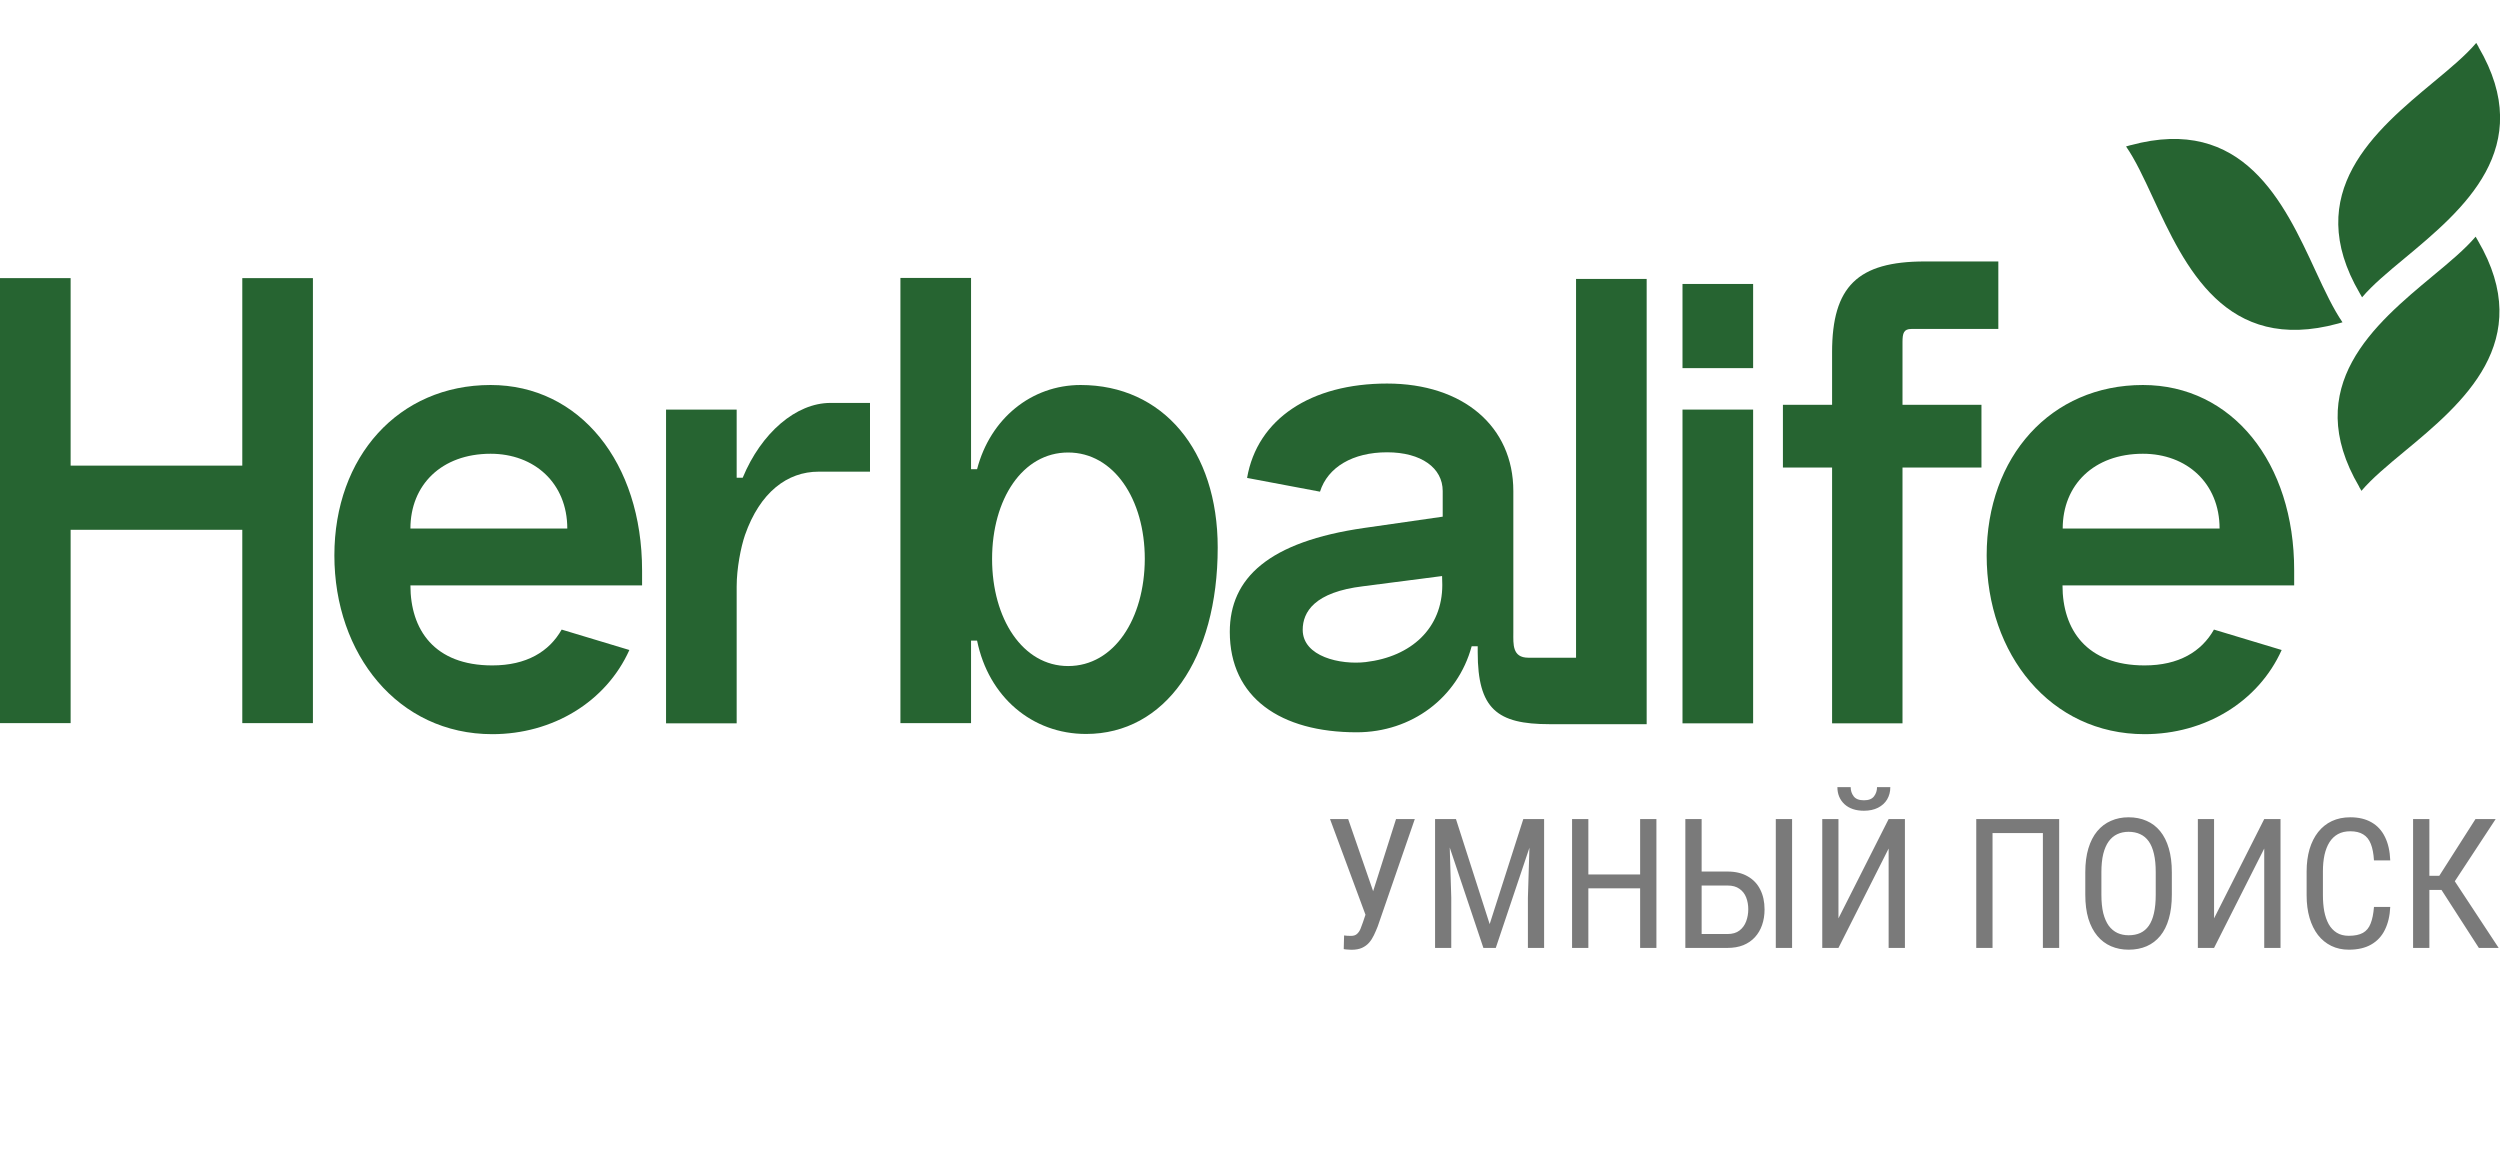
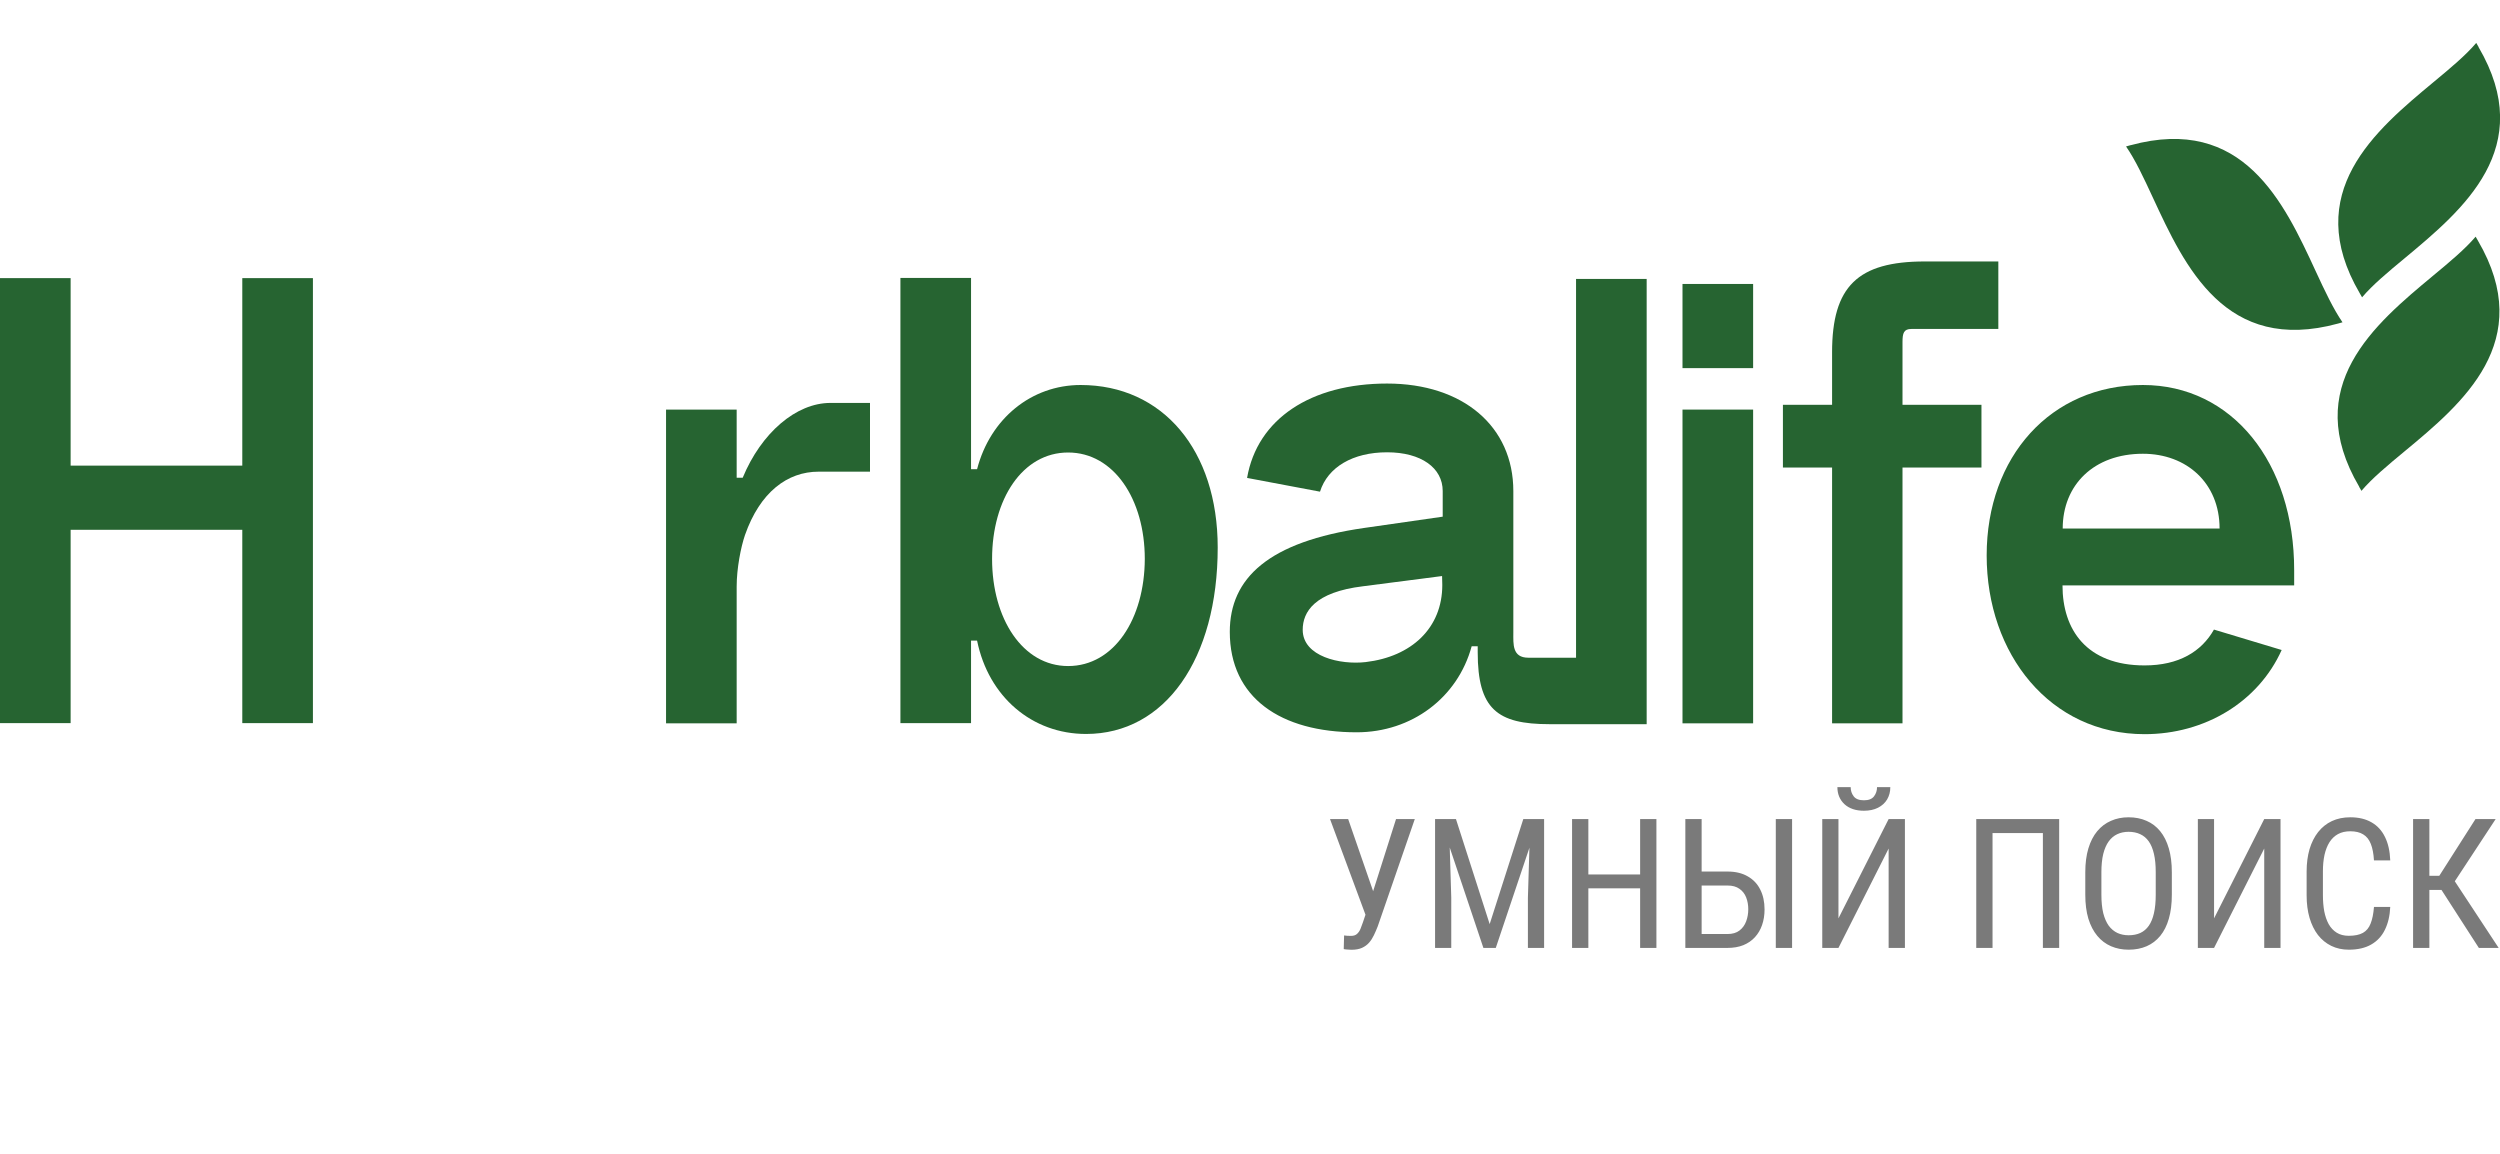
<svg xmlns="http://www.w3.org/2000/svg" width="1200" height="554" viewBox="0 0 1200 554" fill="none">
  <rect width="1200" height="554" fill="white" />
  <g clip-path="url(#clip0_1443_90)">
    <path d="M1132.7 140.802C1133.1 141.402 1133.4 142.002 1133.8 142.702C1138.8 136.802 1146.2 130.602 1154.3 123.902C1182.2 100.702 1218 70.902 1189.7 22.602V22.502C1189.3 21.902 1189 21.302 1188.6 20.602C1183.6 26.502 1176.2 32.702 1168.1 39.402C1140.2 62.602 1104.4 92.402 1132.7 140.802Z" fill="#266431" />
    <path d="M1122.3 155.301C1123 155.101 1123.7 154.901 1124.4 154.701C1120 148.301 1115.9 139.601 1111.5 130.101C1096.3 97.201 1076.7 55.001 1022.7 69.701H1022.6C1021.9 69.901 1021.2 70.101 1020.5 70.301C1024.9 76.601 1029 85.401 1033.4 94.901C1048.7 127.901 1068.2 170.101 1122.3 155.301Z" fill="#266431" />
    <path d="M1189.4 115.502C1189 114.902 1188.7 114.302 1188.3 113.602C1183.3 119.502 1175.9 125.702 1167.8 132.402C1139.9 155.602 1104.1 185.402 1132.4 233.602V233.702C1132.8 234.302 1133.1 234.902 1133.5 235.602C1138.5 229.702 1145.9 223.502 1154 216.802C1181.9 193.702 1217.7 163.902 1189.4 115.502Z" fill="#266431" />
-     <path d="M235.5 184.801C191.3 184.801 160.5 219.201 160.5 266.601C160.5 314.001 191 352.401 236.3 352.401C265.3 352.401 290.9 336.901 302.1 312.001L269.6 302.201C263.6 312.801 252.7 319.401 236.3 319.401C208.4 319.401 197 302.201 197 281.001H308.2V273.801C308.2 222.101 278.3 184.801 235.5 184.801ZM197 253.701C197 232.801 211.9 217.801 235.5 217.801C256.5 217.801 272.3 231.901 272.3 253.701H197Z" fill="#266431" />
    <path d="M356.5 229.302H353.6V196.602H319.7V347.202H353.6V281.502C353.6 272.902 355.6 262.602 357.6 256.802C364.8 236.202 378 226.402 392.9 226.402H417.6V193.402H398.6C382.1 193.402 365.4 207.802 356.5 229.302Z" fill="#266431" />
    <path d="M518.7 184.802C495.1 184.802 475.3 200.902 469 225.202H466.1V133.402H432.2V347.102H466.1V307.502H469C474.5 334.502 495.4 352.302 521.3 352.302C559.2 352.302 584.5 316.402 584.5 262.802C584.5 216.102 558.1 184.802 518.7 184.802ZM512.7 319.702C490.9 319.702 476.2 297.002 476.2 268.302C476.2 239.602 490.8 217.202 512.7 217.202C534.6 217.202 549.5 239.602 549.5 268.302C549.4 297.002 534.8 319.702 512.7 319.702Z" fill="#266431" />
    <path d="M841.5 136.301H807.6V176.701H841.5V136.301Z" fill="#266431" />
    <path d="M841.5 196.602H807.6V347.202H841.5V196.602Z" fill="#266431" />
    <path d="M879.3 347.2H913.2V224.4H951.1V194.3H913.2V164.2C913.2 159.9 913.8 157.9 917.5 157.9H959.2V125.5H923.9C891.7 125.5 879.4 137.5 879.4 169.1V194.3H855.8V224.4H879.4V347.2H879.3Z" fill="#266431" />
    <path d="M1028.6 184.801C984.4 184.801 953.6 219.201 953.6 266.601C953.6 314.001 984.1 352.401 1029.4 352.401C1058.4 352.401 1084 336.901 1095.2 312.001L1062.7 302.201C1056.7 312.801 1045.8 319.401 1029.4 319.401C1001.5 319.401 990 302.201 990 281.001H1101.2V273.801C1101.3 222.101 1071.4 184.801 1028.6 184.801ZM990.1 253.701C990.1 232.801 1005 217.801 1028.6 217.801C1049.6 217.801 1065.4 231.901 1065.4 253.701H990.1Z" fill="#266431" />
    <path d="M790.4 347.602V133.902H756.5V315.702H733.6C725.8 315.702 726.4 309.102 726.4 303.702V235.702C726.4 204.702 702.3 184.102 665.8 184.102C629.3 184.102 603.5 201.002 598.6 229.402L633.6 236.002C637.3 224.202 649.4 217.102 665.8 217.102C682.2 217.102 692.5 224.602 692.5 235.702V248.002L654.9 253.402C608.9 260.002 590.3 277.502 590.3 303.302C590.3 334.902 614.7 351.502 651.2 351.502C677.6 351.502 699.7 334.902 706.4 310.202H709.3V313.102C709.3 340.302 718.6 347.602 743.7 347.602H790.4ZM692.3 280.802C692.3 301.402 677.6 315.202 655.5 317.802C643.4 319.202 625.3 315.202 625.3 302.302C625.3 293.702 631 284.202 654.3 281.402L692.2 276.502L692.3 280.802Z" fill="#266431" />
    <path d="M116.3 223.5H33.9V133.5H0V347.1H33.9V254.3H116.3V347.1H150.2V133.5H116.3V223.5Z" fill="#266431" />
  </g>
  <path d="M656.972 434.482L670.099 393.148H679.104L661.305 444.677C660.739 446.122 660.13 447.523 659.479 448.883C658.855 450.214 658.091 451.403 657.185 452.451C656.278 453.499 655.146 454.334 653.786 454.958C652.427 455.581 650.728 455.892 648.688 455.892C648.065 455.892 647.343 455.85 646.522 455.765C645.729 455.708 645.219 455.637 644.993 455.552L645.163 449.01C645.417 449.067 645.941 449.124 646.734 449.18C647.556 449.208 648.136 449.223 648.476 449.223C649.75 449.223 650.728 448.897 651.407 448.246C652.115 447.594 652.667 446.773 653.064 445.782C653.46 444.762 653.843 443.729 654.211 442.681L656.972 434.482ZM647.117 393.148L660.456 431.678L662.282 439.282L655.698 439.792L638.408 393.148H647.117ZM691.296 393.148H698.858L715.043 443.573L731.186 393.148H738.747L717.974 455H712.027L691.296 393.148ZM688.833 393.148H695.459L696.606 430.871V455H688.833V393.148ZM734.542 393.148H741.168V455H733.395V430.871L734.542 393.148ZM788.152 419.741V426.411H761.347V419.741H788.152ZM762.409 393.148V455H754.592V393.148H762.409ZM795.076 393.148V455H787.26V393.148H795.076ZM815.127 418.339H829.188C833.011 418.339 836.24 419.104 838.874 420.633C841.536 422.134 843.546 424.244 844.906 426.963C846.293 429.682 846.987 432.868 846.987 436.521C846.987 439.24 846.591 441.732 845.798 443.998C845.033 446.235 843.886 448.189 842.357 449.86C840.856 451.502 839.001 452.777 836.792 453.683C834.583 454.561 832.048 455 829.188 455H808.967V393.148H816.784V448.331H829.188C831.567 448.331 833.479 447.778 834.923 446.674C836.396 445.541 837.472 444.068 838.151 442.256C838.831 440.443 839.171 438.503 839.171 436.436C839.171 434.369 838.831 432.471 838.151 430.744C837.472 429.016 836.396 427.643 834.923 426.623C833.479 425.575 831.567 425.051 829.188 425.051H815.127V418.339ZM860.199 393.148V455H852.382V393.148H860.199ZM882.458 440.812L906.545 393.148H914.361V455H906.545V407.294L882.458 455H874.685V393.148H882.458V440.812ZM900.98 377.813H907.352C907.352 380.022 906.842 381.99 905.823 383.718C904.803 385.417 903.345 386.748 901.447 387.711C899.55 388.674 897.298 389.155 894.693 389.155C890.756 389.155 887.641 388.107 885.347 386.012C883.082 383.888 881.949 381.155 881.949 377.813H888.321C888.321 379.484 888.802 380.957 889.765 382.231C890.728 383.505 892.371 384.143 894.693 384.143C896.958 384.143 898.573 383.505 899.536 382.231C900.499 380.957 900.98 379.484 900.98 377.813ZM988.405 393.148V455H980.588V399.86H956.417V455H948.601V393.148H988.405ZM1042.48 418.722V429.469C1042.48 433.831 1042 437.668 1041.04 440.981C1040.1 444.267 1038.73 447.014 1036.92 449.223C1035.1 451.432 1032.92 453.088 1030.38 454.193C1027.83 455.297 1024.95 455.85 1021.75 455.85C1018.67 455.85 1015.85 455.297 1013.3 454.193C1010.75 453.088 1008.55 451.432 1006.71 449.223C1004.87 447.014 1003.44 444.267 1002.42 440.981C1001.43 437.668 1000.94 433.831 1000.94 429.469V418.722C1000.94 414.36 1001.43 410.537 1002.42 407.252C1003.41 403.938 1004.83 401.177 1006.67 398.968C1008.51 396.759 1010.71 395.103 1013.26 393.998C1015.8 392.865 1018.62 392.299 1021.71 392.299C1024.91 392.299 1027.78 392.865 1030.33 393.998C1032.91 395.103 1035.09 396.759 1036.88 398.968C1038.69 401.177 1040.08 403.938 1041.04 407.252C1042 410.537 1042.48 414.36 1042.48 418.722ZM1034.75 429.469V418.637C1034.75 415.238 1034.47 412.321 1033.9 409.886C1033.33 407.422 1032.5 405.411 1031.4 403.854C1030.29 402.296 1028.93 401.149 1027.32 400.413C1025.7 399.648 1023.83 399.266 1021.71 399.266C1019.7 399.266 1017.89 399.648 1016.27 400.413C1014.69 401.149 1013.33 402.296 1012.19 403.854C1011.06 405.411 1010.18 407.422 1009.56 409.886C1008.97 412.321 1008.67 415.238 1008.67 418.637V429.469C1008.67 432.896 1008.97 435.841 1009.56 438.305C1010.18 440.741 1011.06 442.751 1012.19 444.337C1013.35 445.895 1014.74 447.056 1016.36 447.821C1017.97 448.557 1019.77 448.925 1021.75 448.925C1023.88 448.925 1025.75 448.557 1027.36 447.821C1029 447.056 1030.36 445.895 1031.44 444.337C1032.54 442.751 1033.36 440.741 1033.9 438.305C1034.47 435.841 1034.75 432.896 1034.75 429.469ZM1062.75 440.812L1086.83 393.148H1094.65V455H1086.83V407.294L1062.75 455H1054.97V393.148H1062.75V440.812ZM1139.51 435.332H1147.32C1147.13 439.58 1146.26 443.247 1144.73 446.334C1143.23 449.393 1141.04 451.743 1138.15 453.386C1135.29 455.028 1131.71 455.85 1127.4 455.85C1124.31 455.85 1121.52 455.241 1119.03 454.023C1116.54 452.805 1114.4 451.063 1112.62 448.798C1110.86 446.504 1109.52 443.757 1108.58 440.557C1107.65 437.356 1107.18 433.76 1107.18 429.767V418.339C1107.18 414.375 1107.65 410.792 1108.58 407.592C1109.54 404.392 1110.92 401.659 1112.7 399.393C1114.52 397.099 1116.71 395.343 1119.29 394.125C1121.89 392.908 1124.84 392.299 1128.12 392.299C1132.14 392.299 1135.54 393.106 1138.32 394.72C1141.12 396.306 1143.27 398.643 1144.78 401.729C1146.3 404.788 1147.15 408.541 1147.32 412.987H1139.51C1139.31 409.73 1138.8 407.082 1137.98 405.043C1137.16 402.976 1135.94 401.46 1134.33 400.498C1132.74 399.506 1130.67 399.011 1128.12 399.011C1125.86 399.011 1123.89 399.464 1122.22 400.37C1120.58 401.276 1119.22 402.579 1118.14 404.278C1117.09 405.949 1116.3 407.974 1115.76 410.353C1115.25 412.704 1115 415.337 1115 418.254V429.767C1115 432.485 1115.21 435.02 1115.63 437.371C1116.09 439.721 1116.79 441.789 1117.76 443.573C1118.75 445.329 1120.04 446.702 1121.62 447.693C1123.21 448.685 1125.14 449.18 1127.4 449.18C1130.26 449.18 1132.53 448.713 1134.2 447.778C1135.87 446.844 1137.1 445.357 1137.89 443.318C1138.71 441.279 1139.25 438.617 1139.51 435.332ZM1166.1 393.148V455H1158.28V393.148H1166.1ZM1197.92 393.148L1175.57 427.175H1163L1161.68 420.378H1170.86L1188.23 393.148H1197.92ZM1189.85 455L1171.24 426.113L1175.62 418.934L1199.36 455H1189.85Z" fill="#7A7A7A" />
  <defs>
    <clipPath id="clip0_1443_90">
      <rect width="1200" height="333" fill="white" transform="translate(0 20)" />
    </clipPath>
  </defs>
</svg>